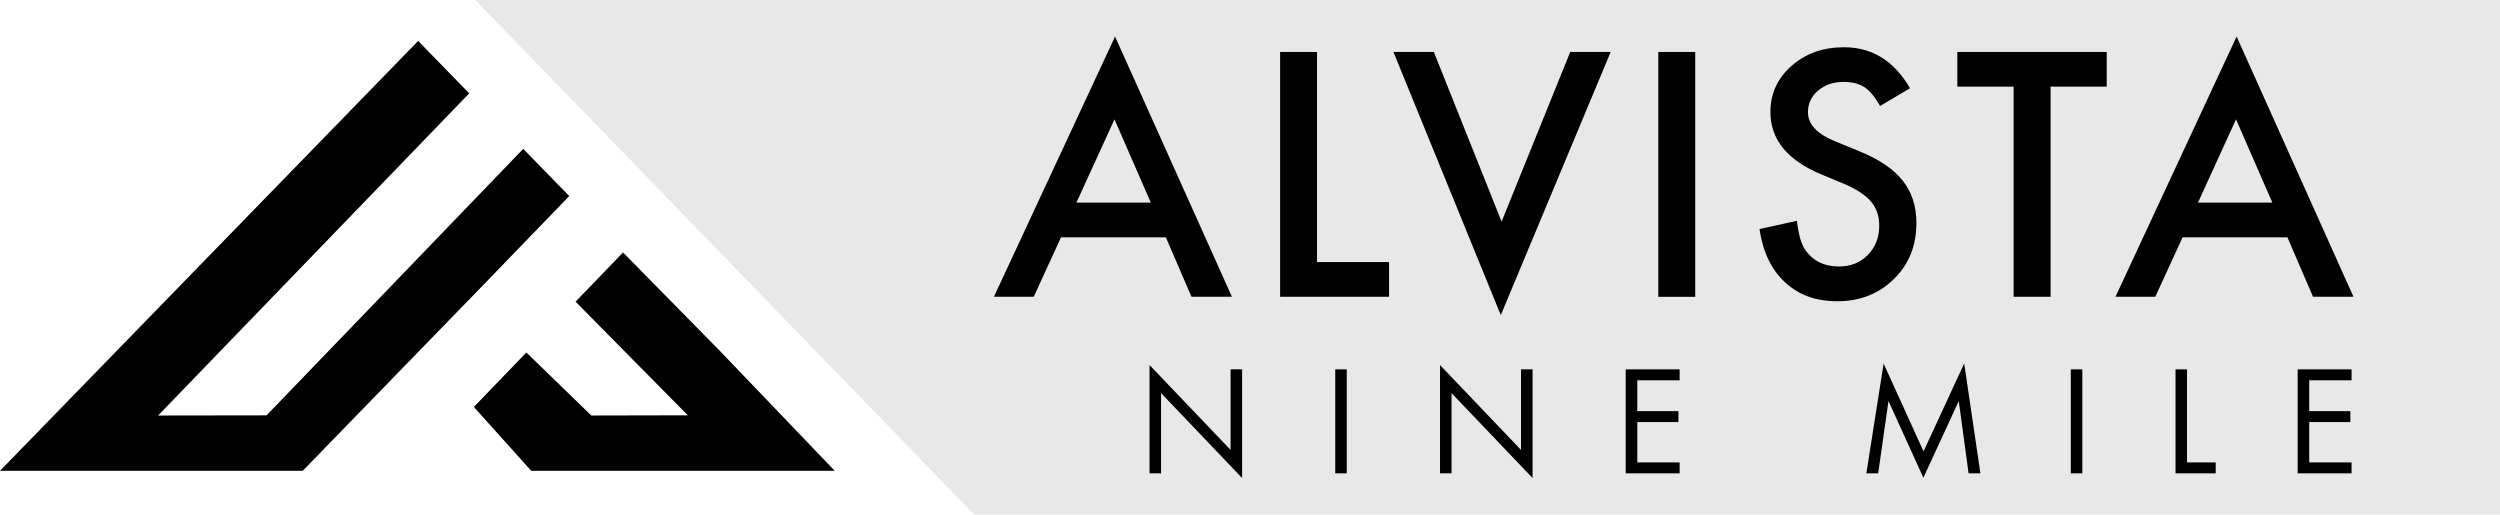
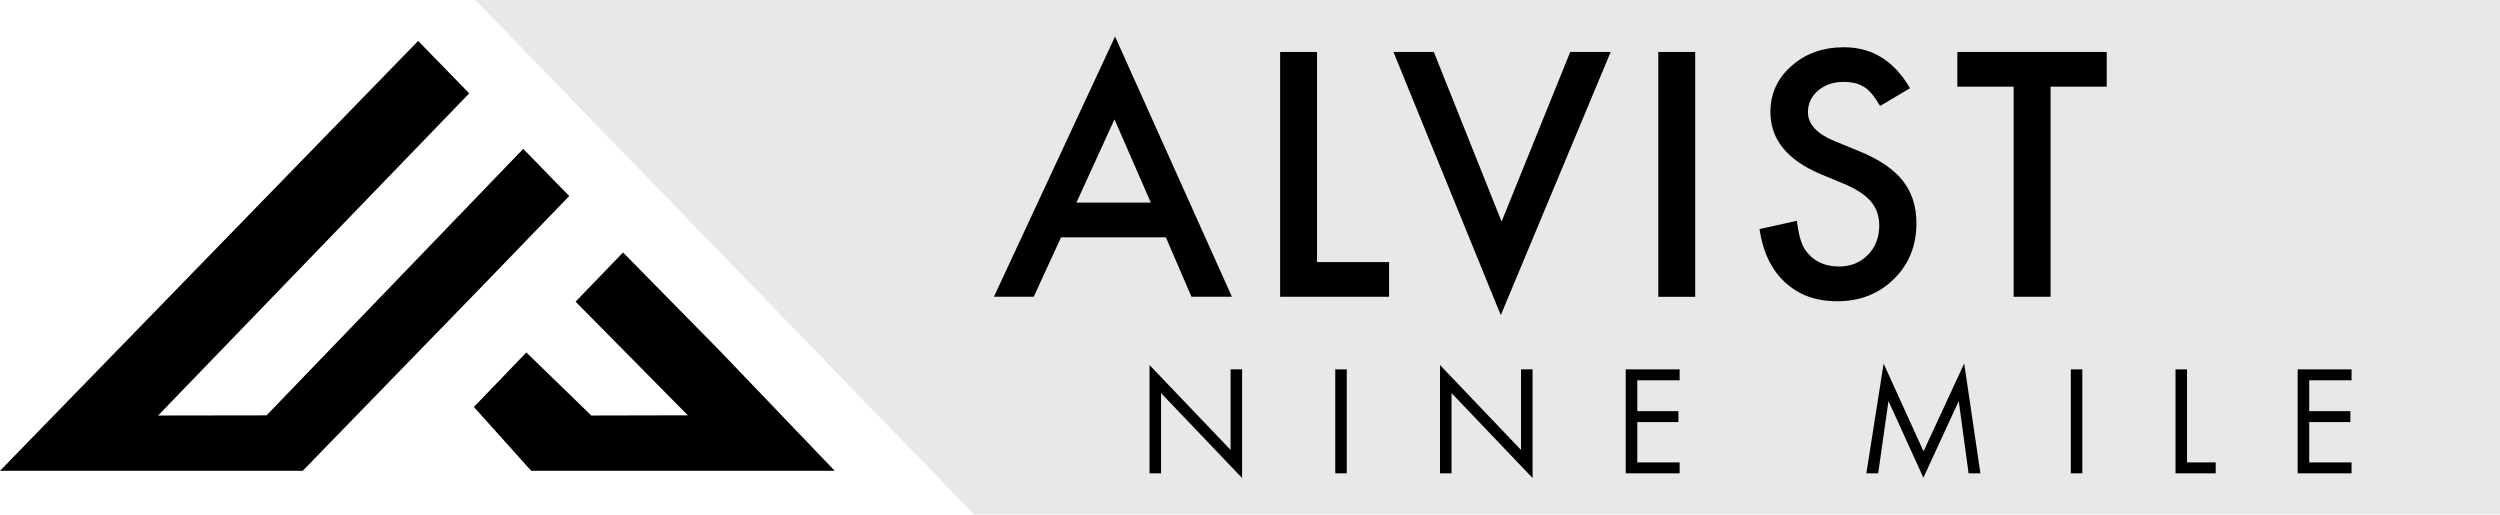
<svg xmlns="http://www.w3.org/2000/svg" id="Layer_1" data-name="Layer 1" viewBox="0 0 473.45 97.45">
  <defs>
    <style>
      .cls-1 {
        isolation: isolate;
        opacity: .09;
      }
    </style>
  </defs>
  <polygon class="cls-1" points="90.01 0 184.49 97.45 473.45 97.45 473.45 0 90.01 0" />
  <polyline points="109 57.13 130.26 78.65 111.98 78.69 99.68 66.75 89.74 77.07 100.6 89.16 158.08 89.16 136.33 66.45 117.99 47.81" />
  <polyline points="50.48 78.66 29.94 78.69 88.86 17.68 79.19 7.75 0 89.16 57.33 89.16 91.43 54.07 107.8 37.13 99.09 28.19" />
  <path d="M220.79,44.94h-19.85l-5.17,11.26h-7.54l22.94-49.28,22.13,49.28h-7.66M217.94,38.37l-6.88-15.77-7.21,15.77h14.09Z" />
  <polyline points="249.42 9.84 249.42 49.63 263.06 49.63 263.06 56.2 242.43 56.2 242.43 9.84" />
  <polyline points="271.54 9.84 284.37 41.97 297.37 9.84 305.03 9.84 284.22 59.68 263.89 9.84" />
  <rect x="314.05" y="9.84" width="6.99" height="46.37" />
  <path d="M361.72,16.71l-5.67,3.36c-1.06-1.84-2.07-3.04-3.03-3.6-1-.64-2.29-.96-3.87-.96-1.94,0-3.55.55-4.84,1.65-1.28,1.08-1.92,2.45-1.92,4.09,0,2.26,1.68,4.08,5.04,5.47l4.63,1.9c3.76,1.52,6.52,3.38,8.26,5.57,1.74,2.19,2.61,4.88,2.61,8.07,0,4.27-1.42,7.79-4.26,10.58-2.86,2.8-6.42,4.21-10.66,4.21s-7.35-1.2-9.97-3.59c-2.58-2.39-4.19-5.75-4.83-10.08l7.09-1.56c.32,2.72.88,4.61,1.68,5.65,1.45,2,3.55,3,6.31,3,2.18,0,4-.73,5.44-2.19s2.16-3.31,2.16-5.55c0-.9-.13-1.72-.38-2.47s-.64-1.44-1.17-2.07-1.22-1.22-2.05-1.77c-.84-.55-1.85-1.08-3.01-1.58l-4.48-1.86c-6.35-2.68-9.52-6.6-9.52-11.76,0-3.48,1.33-6.39,3.99-8.73,2.66-2.36,5.97-3.54,9.94-3.54,5.35,0,9.52,2.59,12.52,7.78" />
  <polyline points="388.34 16.41 388.34 56.2 381.34 56.2 381.34 16.41 370.68 16.41 370.68 9.84 398.97 9.84 398.97 16.41" />
-   <path d="M433.19,44.94h-19.85l-5.17,11.26h-7.54l22.94-49.28,22.13,49.28h-7.66M430.34,38.37l-6.88-15.77-7.21,15.77h14.09Z" />
  <polyline points="217.7 89.64 217.7 69.13 233.05 85.21 233.05 69.95 235.23 69.95 235.23 90.53 219.88 74.44 219.88 89.64" />
  <rect x="252.87" y="69.95" width="2.18" height="19.69" />
  <polyline points="272.71 89.64 272.71 69.13 288.05 85.21 288.05 69.95 290.24 69.95 290.24 90.53 274.89 74.44 274.89 89.64" />
  <polyline points="318.09 72.02 310.07 72.02 310.07 77.86 317.86 77.86 317.86 79.93 310.07 79.93 310.07 87.57 318.09 87.57 318.09 89.64 307.88 89.64 307.88 69.95 318.09 69.95" />
  <polyline points="353.45 89.64 356.72 68.86 364.28 85.48 371.98 68.83 375.05 89.64 372.81 89.64 370.95 75.95 364.25 90.47 357.64 75.95 355.69 89.64" />
  <rect x="392.17" y="69.95" width="2.18" height="19.69" />
  <polyline points="414.18 69.95 414.18 87.57 419.61 87.57 419.61 89.64 412 89.64 412 69.95" />
  <polyline points="445.34 72.02 437.32 72.02 437.32 77.86 445.11 77.86 445.11 79.93 437.32 79.93 437.32 87.57 445.34 87.57 445.34 89.64 435.13 89.64 435.13 69.95 445.34 69.95" />
</svg>